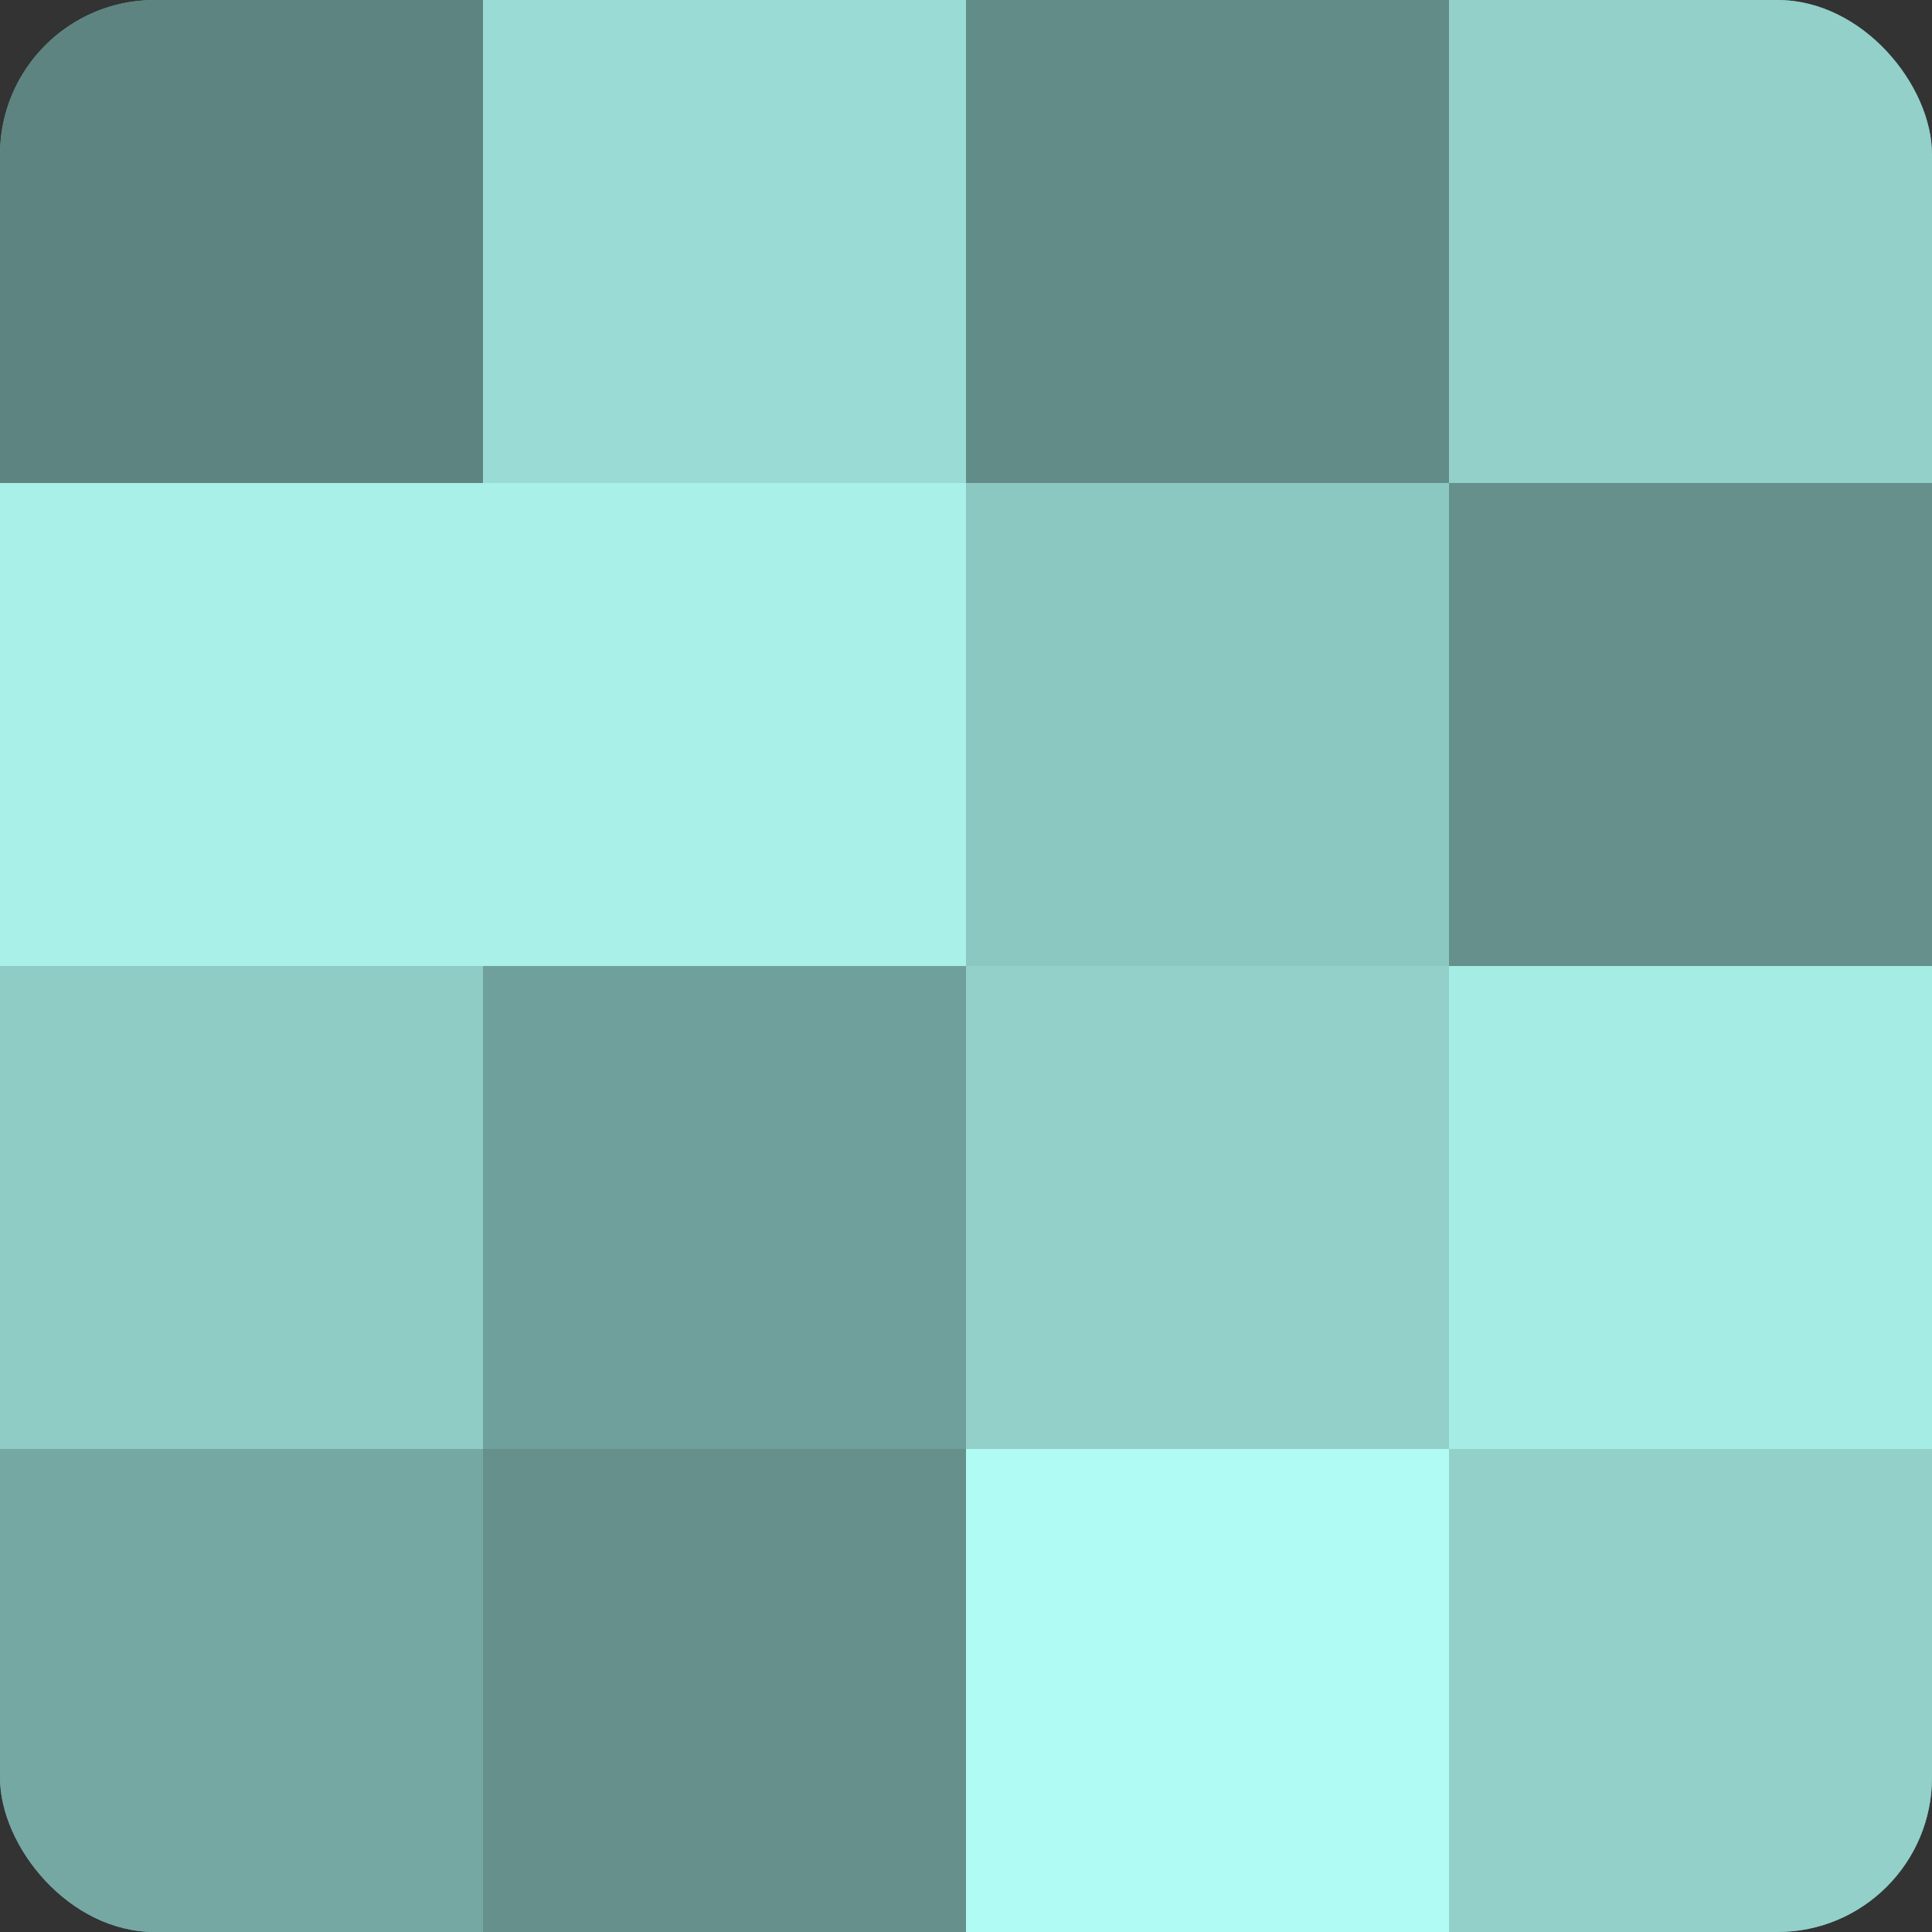
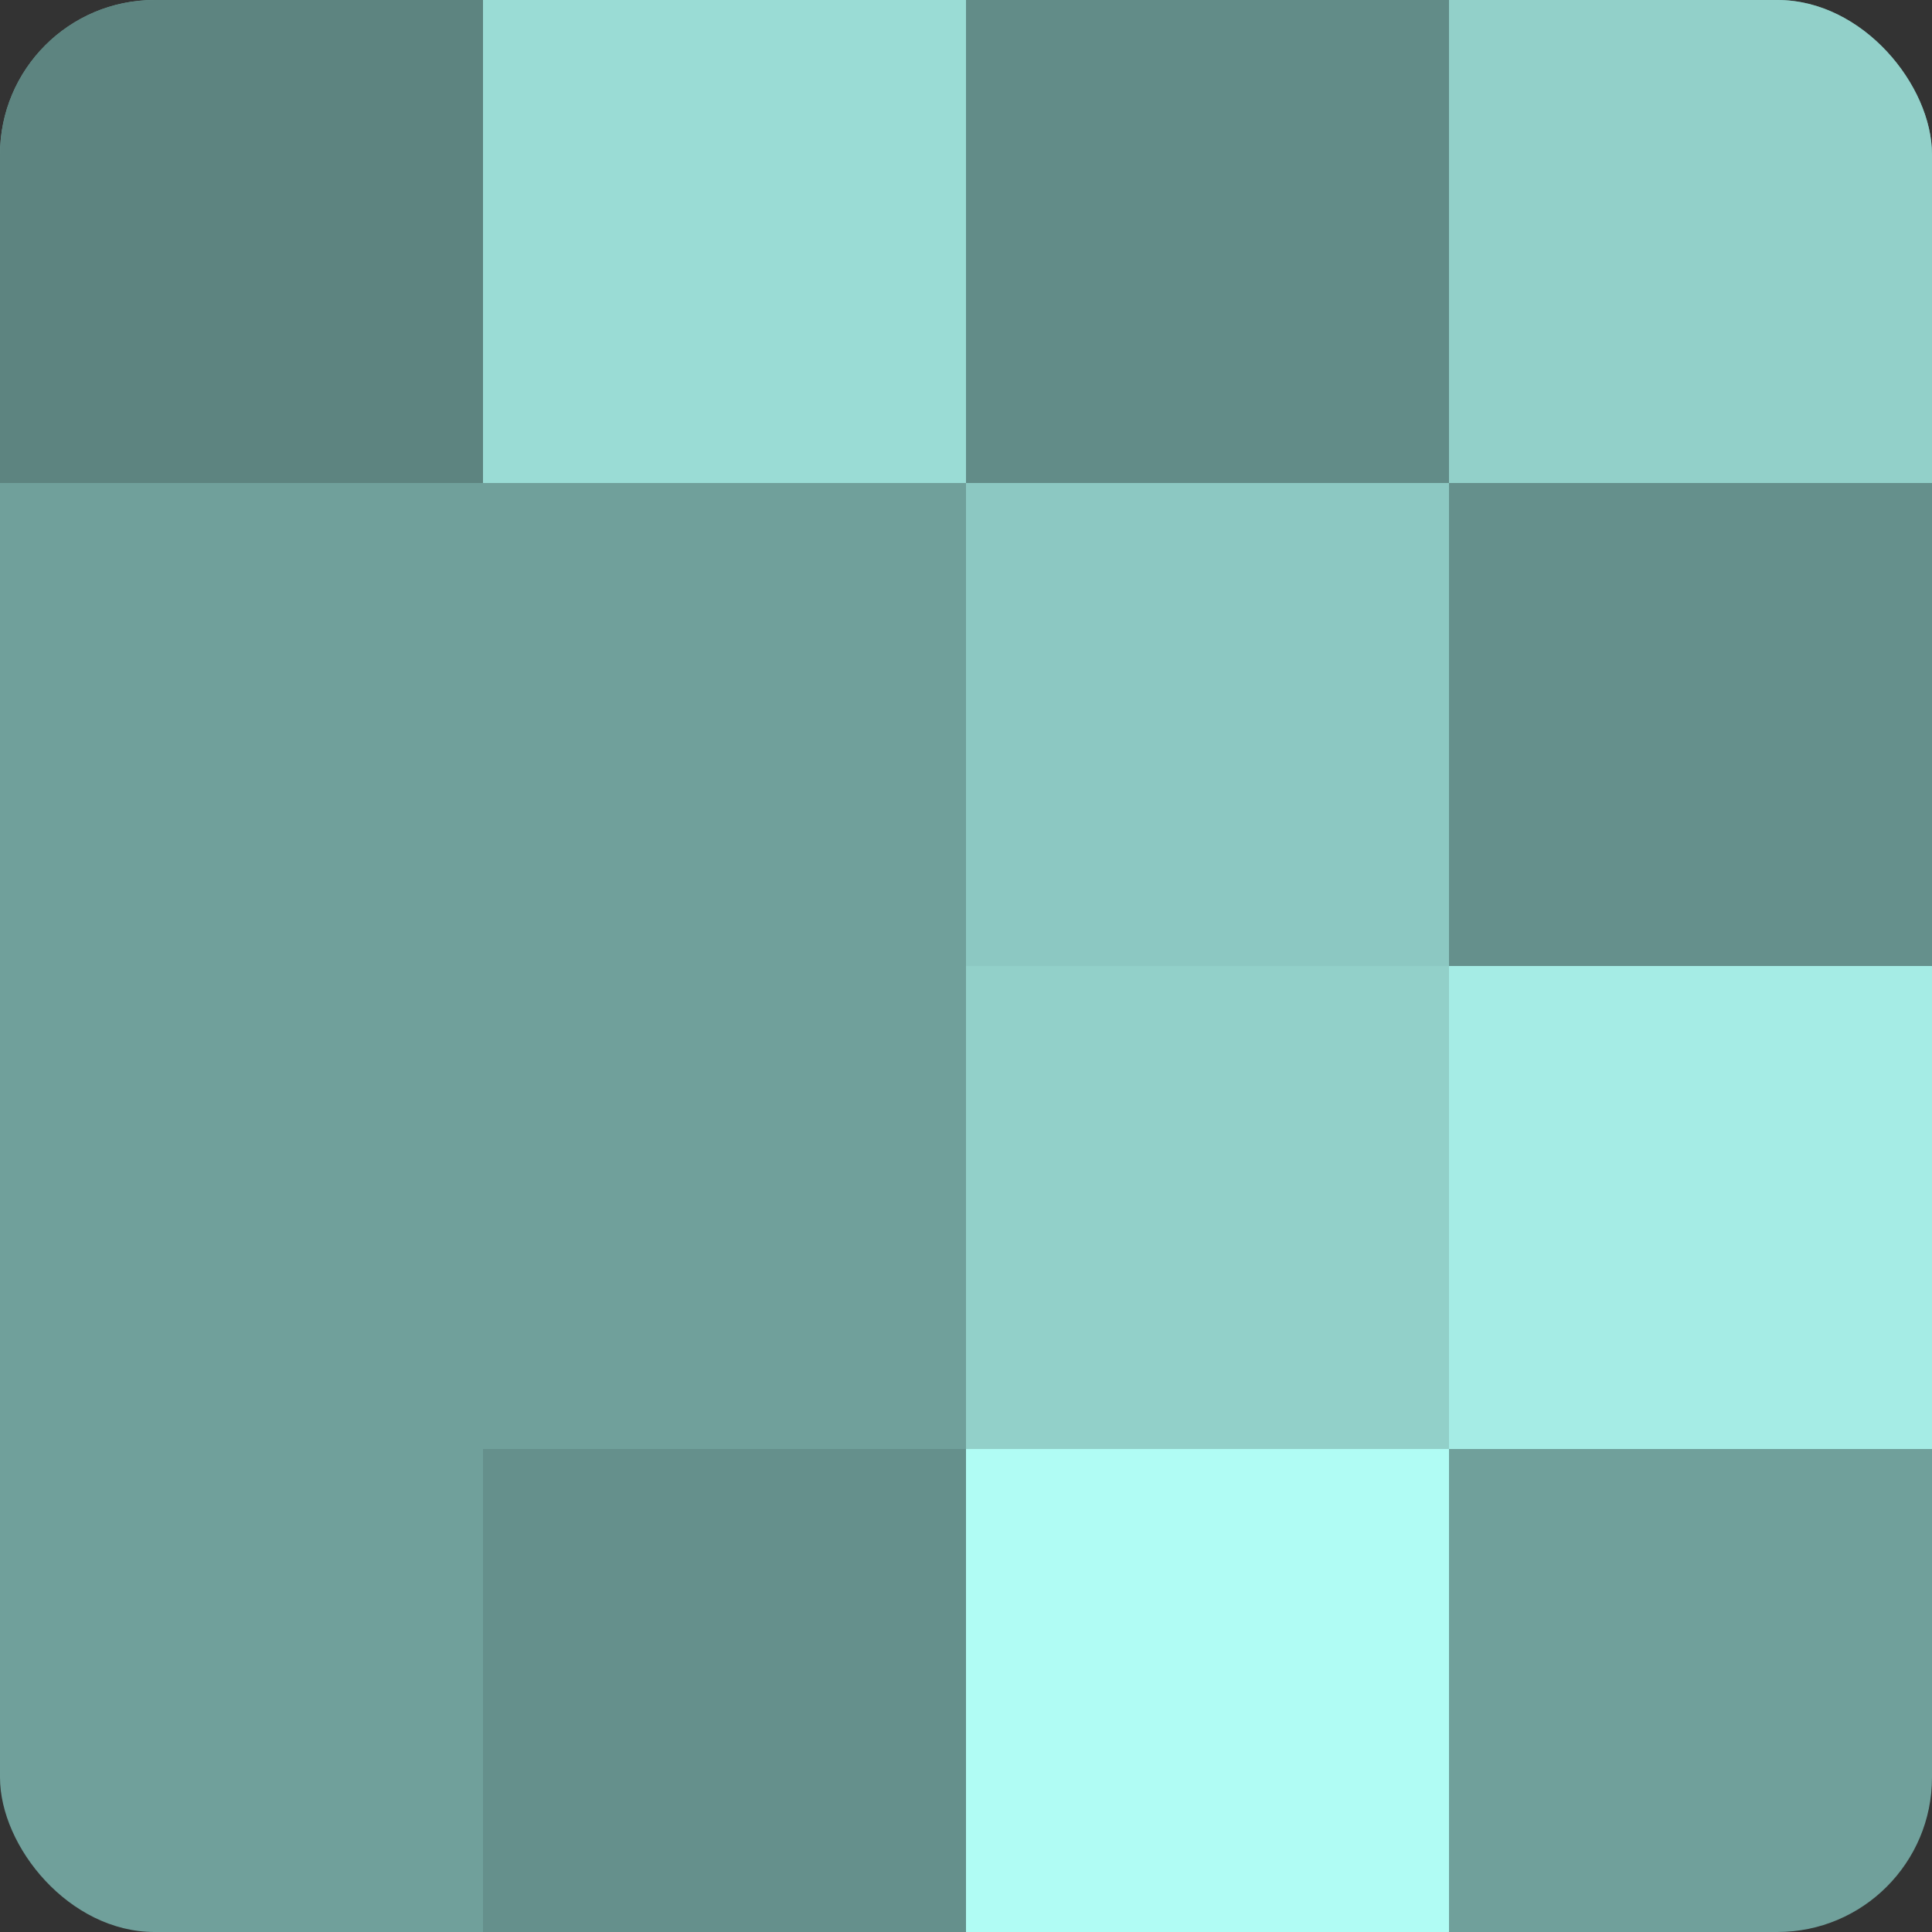
<svg xmlns="http://www.w3.org/2000/svg" width="60" height="60" viewBox="0 0 100 100" preserveAspectRatio="xMidYMid meet">
  <rect x="0" y="0" width="100" height="100" fill="#333333" stroke="none" />
  <defs>
    <clipPath id="c" width="100" height="100">
      <rect width="100" height="100" rx="8" ry="8" />
    </clipPath>
  </defs>
  <g clip-path="url(#c)">
    <rect width="100" height="100" fill="#70a09b" />
    <rect width="25" height="25" fill="#5d8480" />
-     <rect y="25" width="25" height="25" fill="#a8f0e8" />
-     <rect y="50" width="25" height="25" fill="#8fccc6" />
-     <rect y="75" width="25" height="25" fill="#76a8a3" />
    <rect x="25" width="25" height="25" fill="#9adcd5" />
-     <rect x="25" y="25" width="25" height="25" fill="#a8f0e8" />
    <rect x="25" y="50" width="25" height="25" fill="#70a09b" />
    <rect x="25" y="75" width="25" height="25" fill="#65908c" />
    <rect x="50" width="25" height="25" fill="#628c88" />
    <rect x="50" y="25" width="25" height="25" fill="#8cc8c2" />
    <rect x="50" y="50" width="25" height="25" fill="#92d0c9" />
    <rect x="50" y="75" width="25" height="25" fill="#b0fcf4" />
    <rect x="75" width="25" height="25" fill="#92d0c9" />
    <rect x="75" y="25" width="25" height="25" fill="#65908c" />
    <rect x="75" y="50" width="25" height="25" fill="#a5ece5" />
-     <rect x="75" y="75" width="25" height="25" fill="#92d0c9" />
  </g>
</svg>